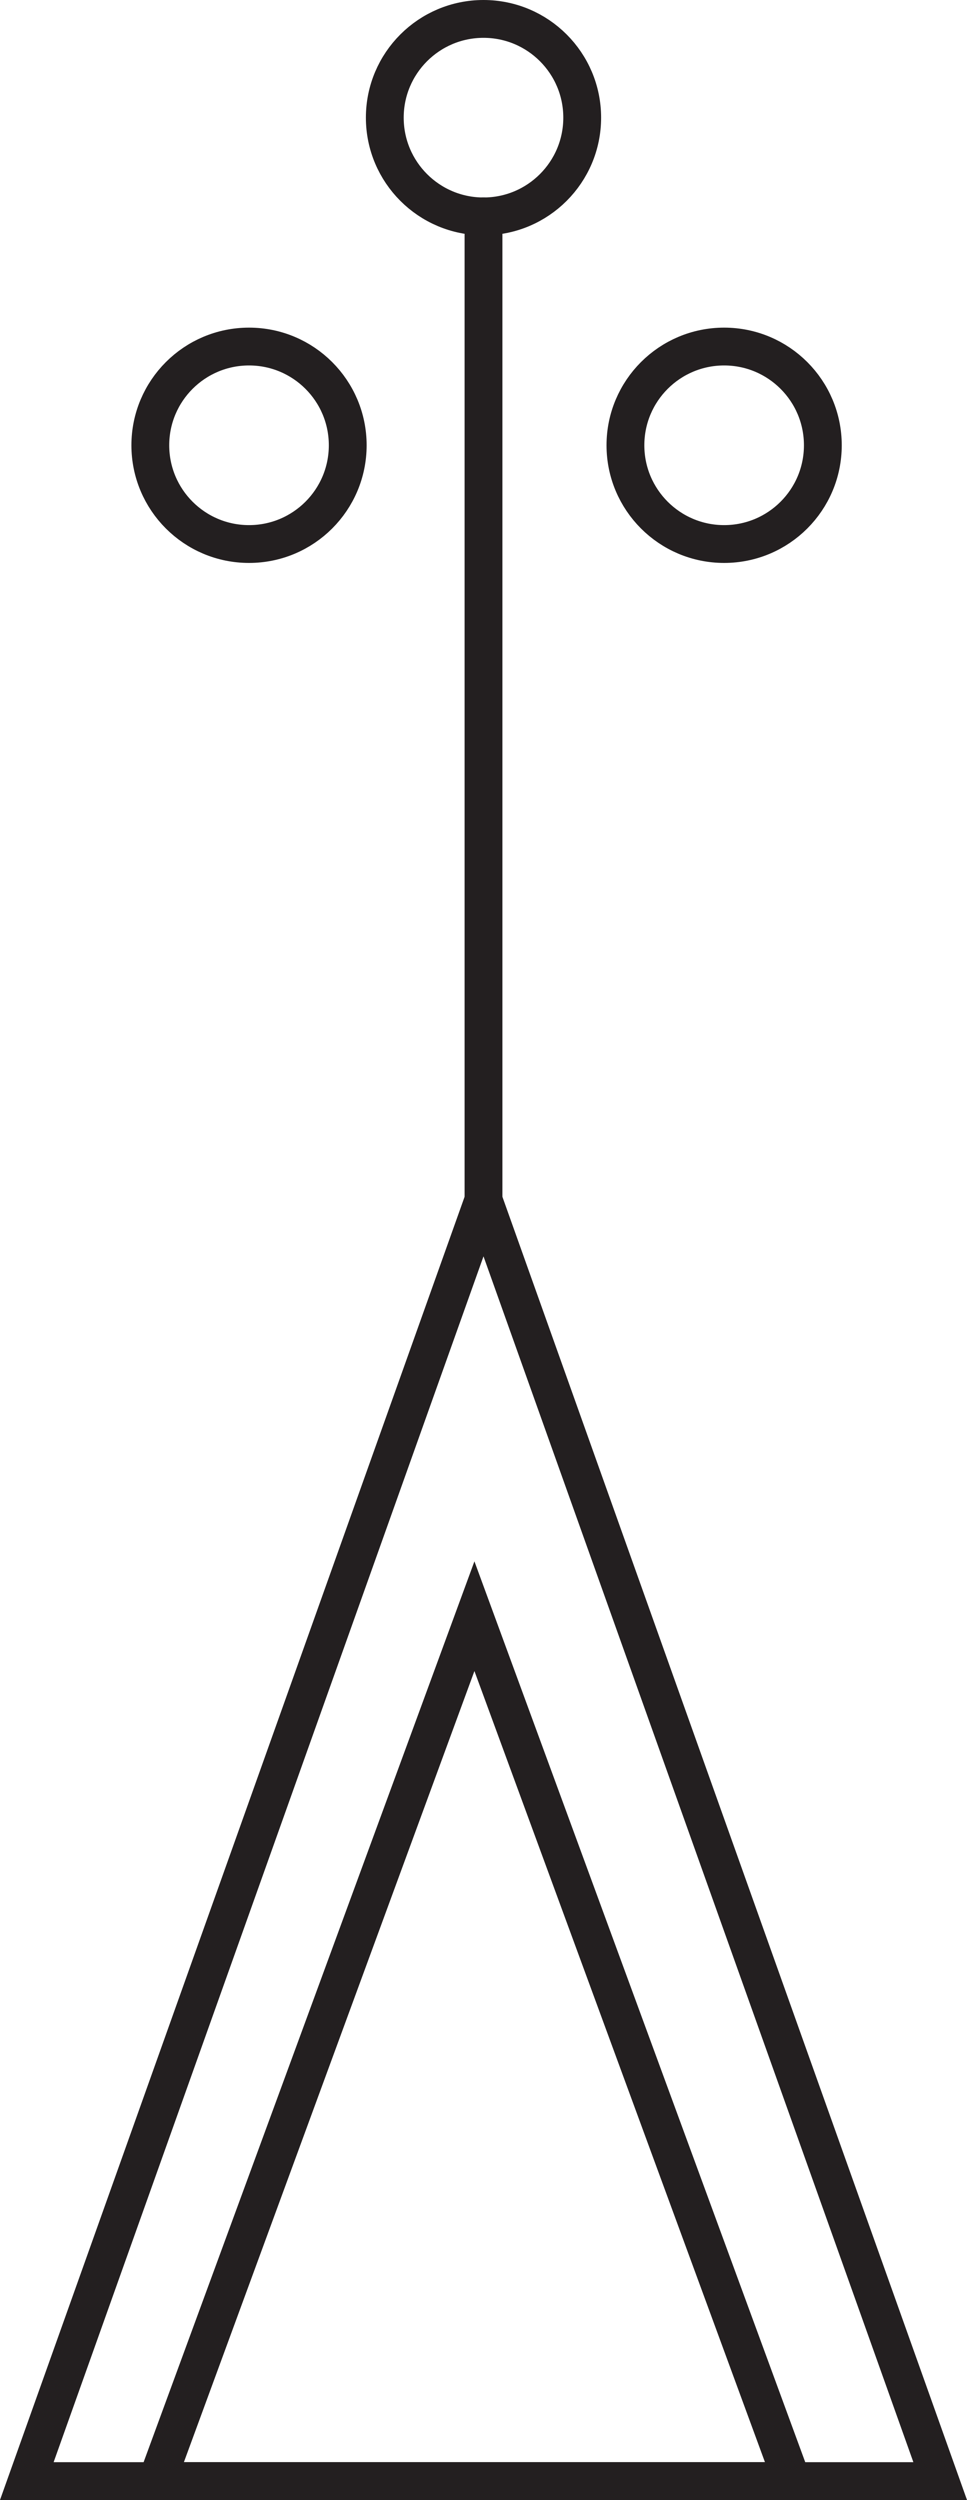
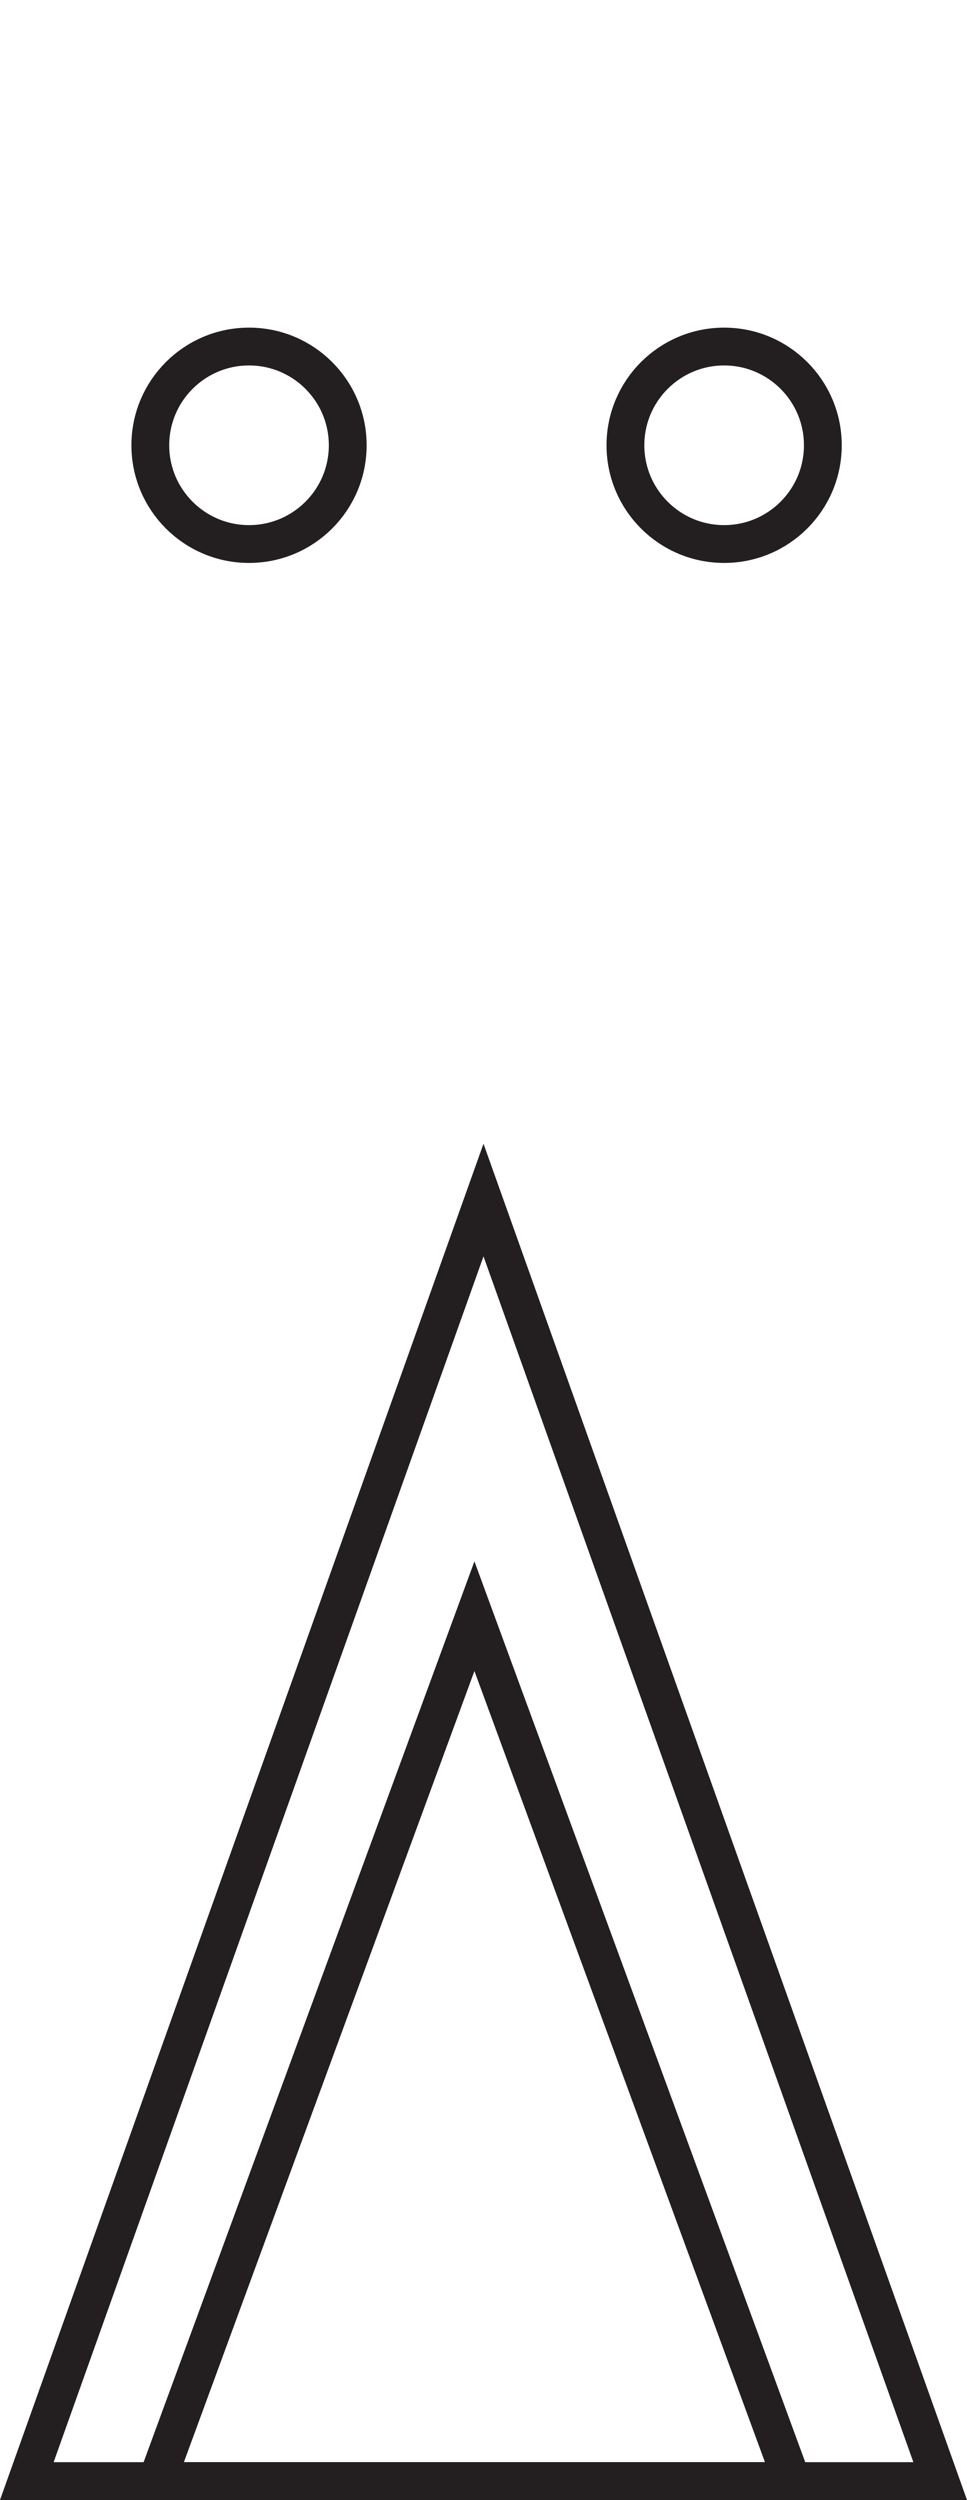
<svg xmlns="http://www.w3.org/2000/svg" width="63.14mm" height="163.18mm" viewBox="0 0 178.98 462.57">
  <defs>
    <style>
      .cls-1 {
        fill: none;
        stroke: #231f20;
        stroke-linecap: round;
        stroke-miterlimit: 10;
        stroke-width: 7px;
      }
    </style>
  </defs>
  <title>di4Ресурс 3</title>
  <g id="Слой_2" data-name="Слой 2">
    <g id="Слой_1-2" data-name="Слой 1">
      <polygon class="cls-1" points="89.49 222.04 4.96 459.07 174.02 459.07 89.49 222.04" />
      <polygon class="cls-1" points="87.81 299.04 29.02 459.07 146.6 459.07 87.81 299.04" />
-       <line class="cls-1" x1="89.49" y1="222.04" x2="89.49" y2="40.04" />
-       <circle class="cls-1" cx="89.49" cy="21.77" r="18.27" />
      <circle class="cls-1" cx="134.03" cy="82.39" r="18.27" />
      <circle class="cls-1" cx="46.09" cy="82.39" r="18.27" />
    </g>
  </g>
</svg>